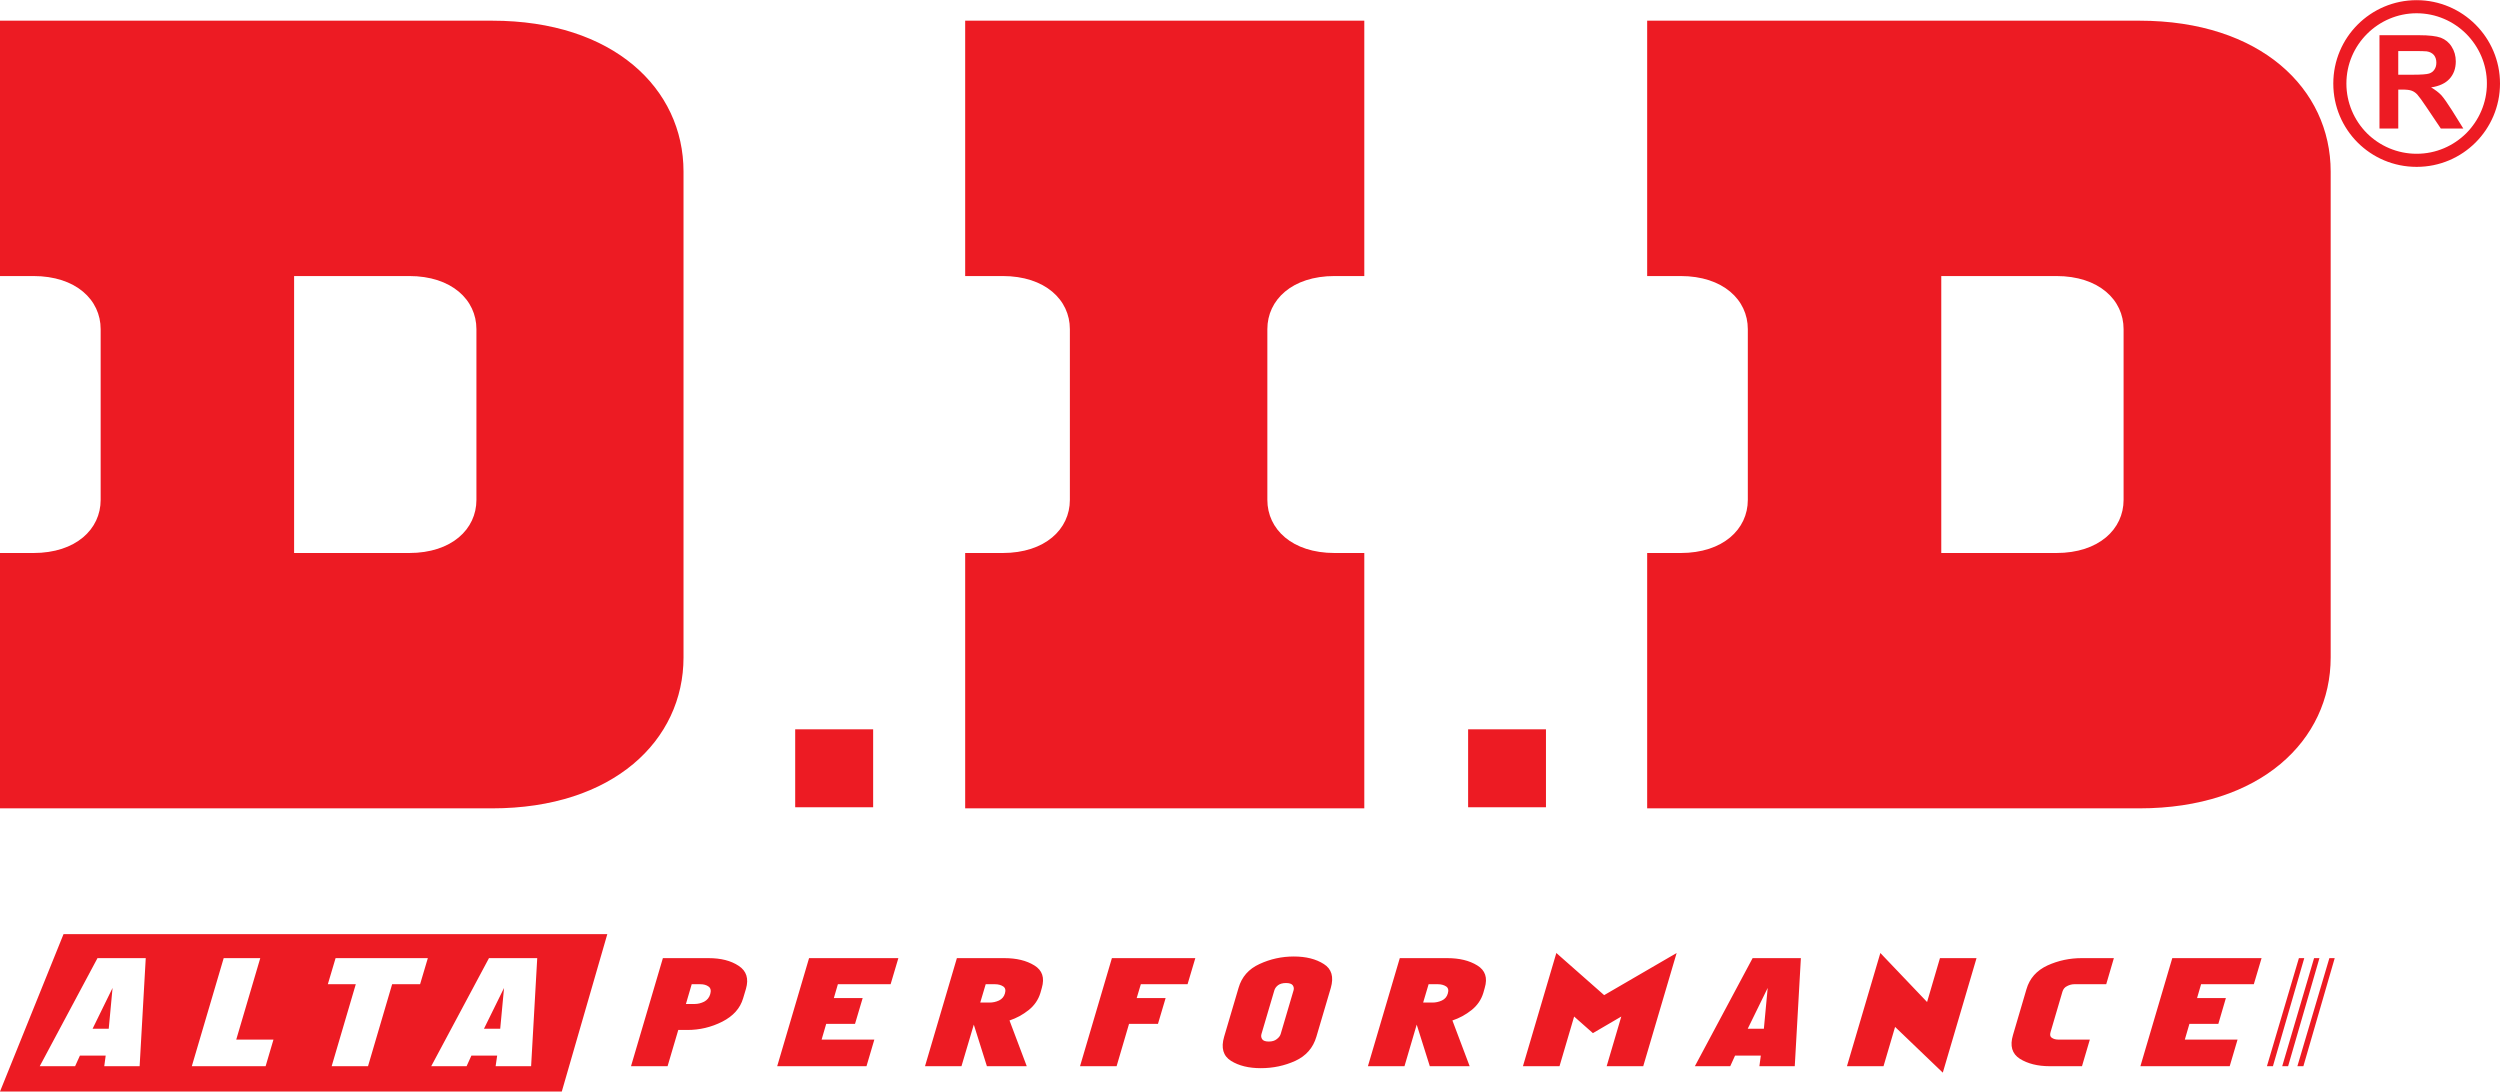
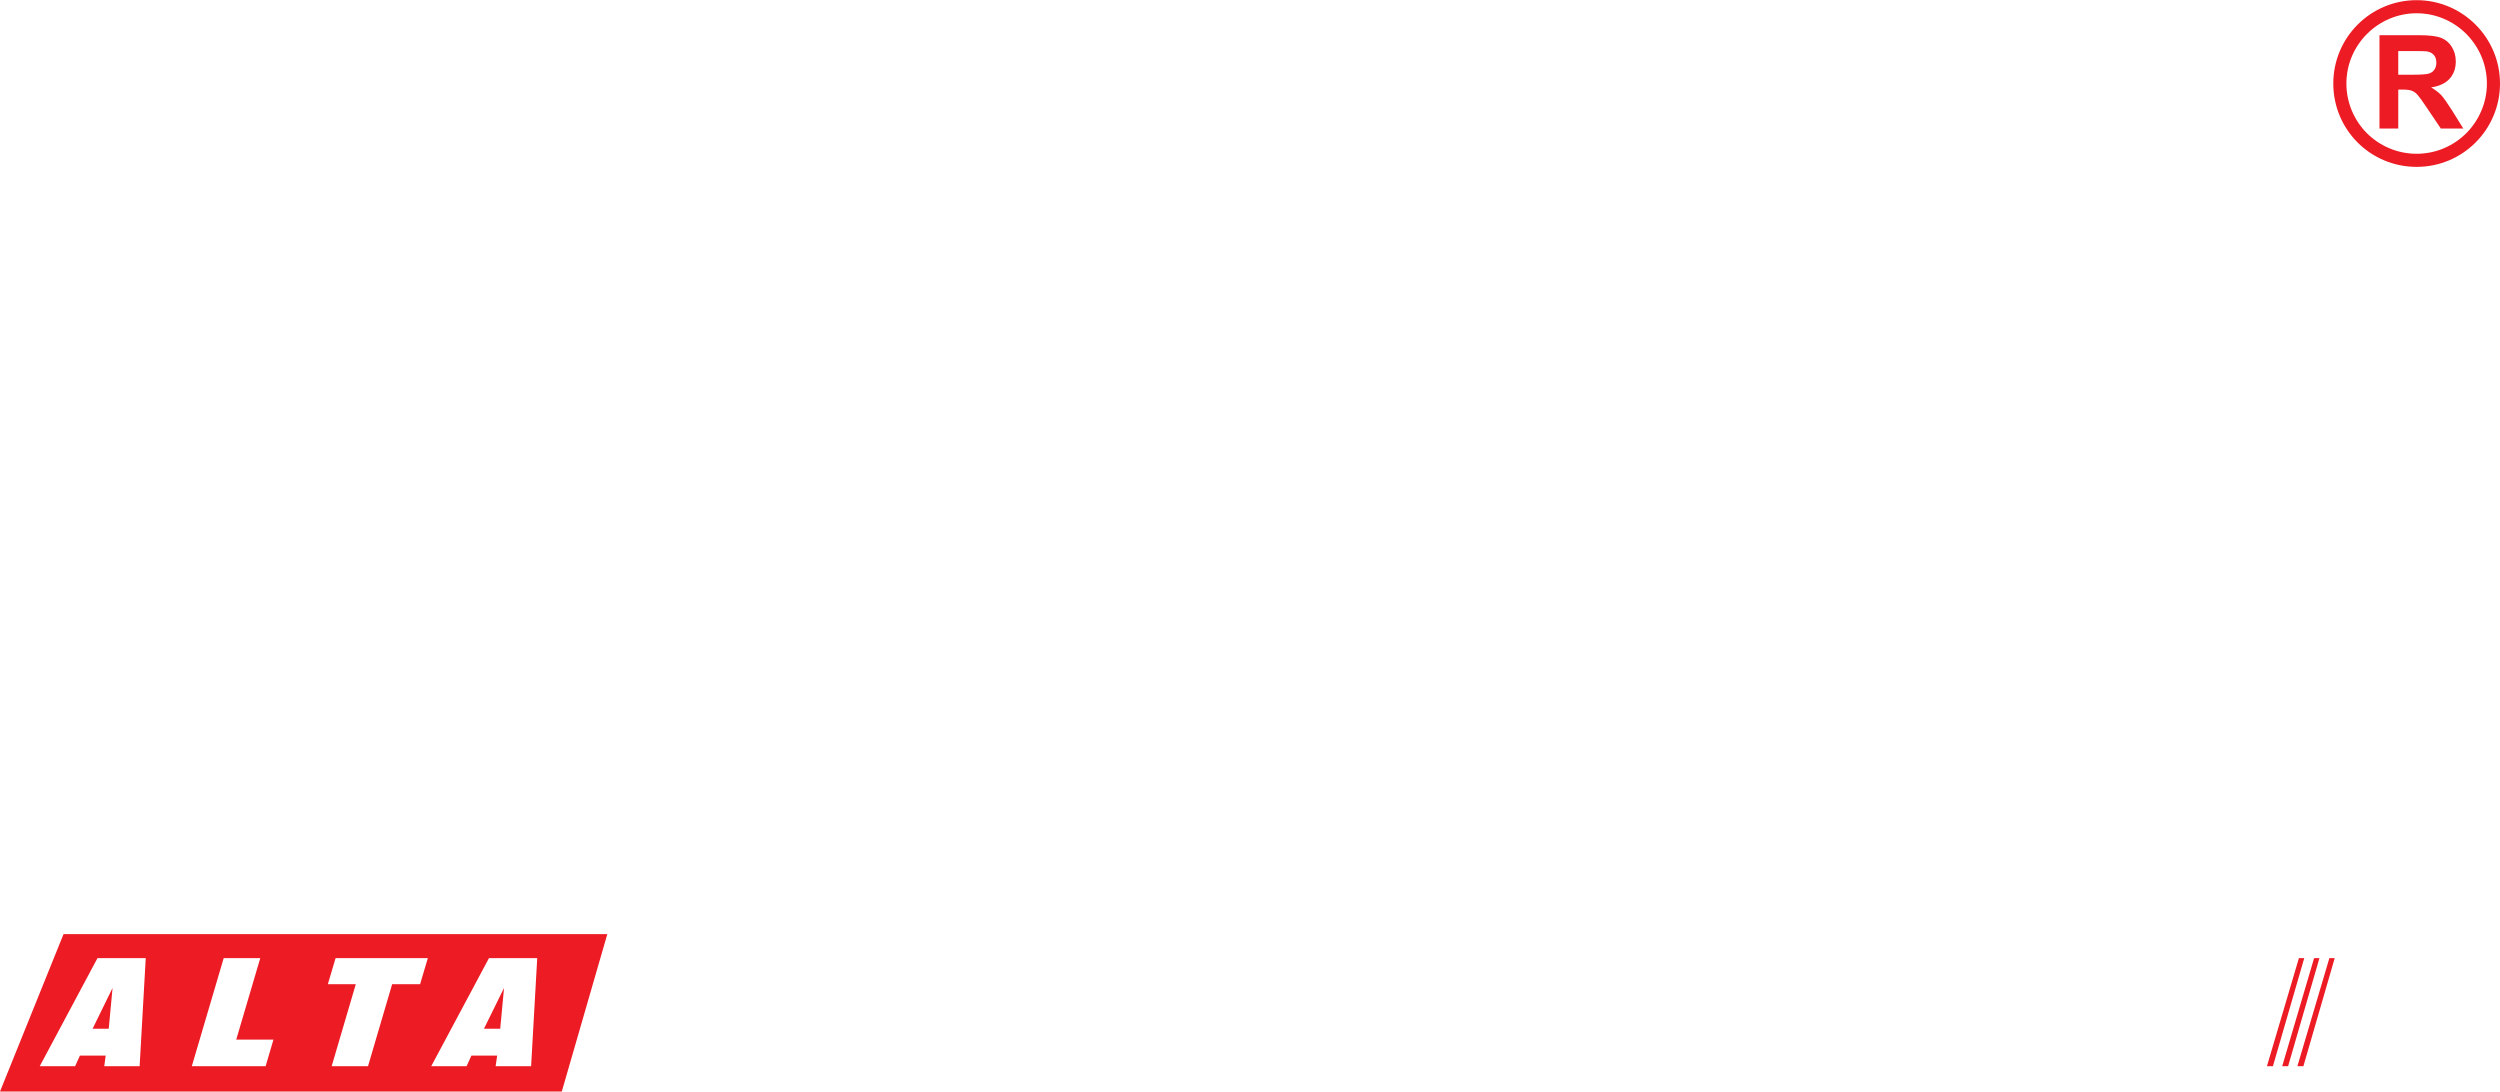
<svg xmlns="http://www.w3.org/2000/svg" xml:space="preserve" width="229px" height="100px" version="1.1" style="shape-rendering:geometricPrecision; text-rendering:geometricPrecision; image-rendering:optimizeQuality; fill-rule:evenodd; clip-rule:evenodd" viewBox="0 0 229 99.97">
  <defs>
    <style type="text/css">
   
    .fil0 {fill:#ED1B23}
    .fil1 {fill:#ED1B23;fill-rule:nonzero}
   
  </style>
  </defs>
  <g id="Camada_x0020_1">
    <g id="_2192778706880">
-       <path class="fil0" d="M0 1.88l45.08 0c11.1,0 17.53,6.22 17.53,13.82l0 44.51c0,7.59 -6.43,13.82 -17.53,13.82l-45.08 0 0 -23.39 3.06 0c3.9,0 6.16,-2.19 6.16,-4.86l0 -15.65c0,-2.67 -2.26,-4.86 -6.16,-4.86l-3.06 0 0 -23.39zm26.94 23.39l10.54 0c3.9,0 6.16,2.19 6.16,4.86l0 15.65c0,2.67 -2.26,4.86 -6.16,4.86l-10.54 0 0 -25.37zm61.47 -23.39l36.56 0 0 23.39 -2.72 0c-3.9,0 -6.16,2.19 -6.16,4.86l0 15.65c0,2.67 2.26,4.86 6.16,4.86l2.72 0 0 23.39 -36.56 0 0 -23.39 3.43 0c3.9,0 6.16,-2.19 6.16,-4.86l0 -15.65c0,-2.67 -2.26,-4.86 -6.16,-4.86l-3.43 0 0 -23.39zm62.47 0l45.09 0c11.09,0 17.52,6.23 17.52,13.82l0 44.51c0,7.59 -6.43,13.82 -17.52,13.82l-45.09 0 0 -23.39 3.06 0c3.9,0 6.16,-2.19 6.16,-4.86l0 -15.65c0,-2.67 -2.26,-4.86 -6.16,-4.86l-3.06 0 0 -23.39zm26.94 23.39l10.54 0c3.9,0 6.16,2.19 6.16,4.86l0 15.65c0,2.67 -2.26,4.86 -6.16,4.86l-10.54 0 0 -25.37z" />
-       <polygon class="fil0" points="72.84,66.79 79.98,66.79 79.98,73.93 72.84,73.93 " />
-       <polygon class="fil0" points="134.48,66.79 141.61,66.79 141.61,73.93 134.48,73.93 " />
      <path class="fil1" d="M221.36 0l0 0 0 0c2.11,0 4.02,0.86 5.4,2.24 1.38,1.38 2.24,3.29 2.24,5.39l0 0 0 0.01 0 0 0 0c0,2.11 -0.86,4.02 -2.24,5.4 -1.38,1.38 -3.29,2.23 -5.39,2.23l0 0.01 -0.01 0 0 0 0 -0.01c-2.11,0 -4.02,-0.85 -5.4,-2.23 -1.38,-1.38 -2.23,-3.29 -2.23,-5.4l-0.01 0 0 0 0 0 0.01 0c0,-2.11 0.85,-4.02 2.23,-5.4 1.38,-1.38 3.29,-2.24 5.4,-2.24l0 0 0 0zm-3.4 11.76l0 -8.55 3.63 0c0.91,0 1.58,0.08 1.99,0.23 0.41,0.16 0.75,0.43 0.99,0.82 0.25,0.39 0.38,0.84 0.38,1.35 0,0.64 -0.19,1.17 -0.57,1.59 -0.37,0.41 -0.94,0.68 -1.69,0.79 0.37,0.22 0.68,0.45 0.93,0.71 0.24,0.27 0.56,0.73 0.98,1.39l1.04 1.67 -2.06 0 -1.25 -1.86c-0.44,-0.67 -0.75,-1.08 -0.91,-1.26 -0.16,-0.17 -0.34,-0.29 -0.52,-0.35 -0.18,-0.07 -0.47,-0.1 -0.87,-0.1l-0.35 0 0 3.57 -1.72 0zm1.72 -4.93l1.28 0c0.83,0 1.34,-0.04 1.55,-0.11 0.21,-0.07 0.37,-0.19 0.48,-0.36 0.12,-0.17 0.18,-0.38 0.18,-0.64 0,-0.29 -0.08,-0.52 -0.23,-0.7 -0.15,-0.17 -0.37,-0.29 -0.65,-0.33 -0.14,-0.02 -0.56,-0.03 -1.26,-0.03l-1.35 0 0 2.17zm1.68 -5.63l0 0.01 0 0 0 0 0 -0.01c-1.77,0 -3.38,0.73 -4.54,1.89 -1.17,1.17 -1.89,2.77 -1.89,4.55l0 0 0 0 0 0 0 0c0,1.77 0.72,3.38 1.88,4.55 1.17,1.16 2.78,1.88 4.55,1.88l0 0 0 0 0.01 0 0 0c1.77,0 3.37,-0.72 4.54,-1.88 1.16,-1.17 1.89,-2.78 1.89,-4.55l-0.01 0 0 0 0 -0.01 0.01 0c0,-1.77 -0.73,-3.37 -1.89,-4.54 -1.16,-1.16 -2.77,-1.89 -4.55,-1.89z" />
-       <path class="fil0" d="M60.72 87.75l4.18 0c1.13,0 2.05,0.23 2.77,0.71 0.71,0.47 0.93,1.17 0.66,2.1l-0.26 0.87c-0.27,0.92 -0.91,1.63 -1.91,2.14 -1.01,0.51 -2.07,0.76 -3.2,0.76l-0.83 0 -0.98 3.32 -3.35 0 2.92 -9.9zm2.64 2.39l-0.53 1.81 0.8 0c0.3,0 0.58,-0.07 0.87,-0.21 0.28,-0.15 0.47,-0.38 0.56,-0.7 0.09,-0.32 0.04,-0.55 -0.16,-0.69 -0.19,-0.14 -0.44,-0.21 -0.74,-0.21l-0.8 0zm18.93 -2.39l-0.71 2.39 -4.83 0 -0.37 1.27 2.64 0 -0.7 2.36 -2.64 0 -0.42 1.44 4.83 0 -0.72 2.44 -8.18 0 2.92 -9.9 8.18 0zm6.91 6.09l-1.13 3.81 -3.34 0 2.92 -9.9 4.35 0c1.11,0 2.02,0.22 2.75,0.67 0.73,0.45 0.95,1.13 0.68,2.06l-0.13 0.46c-0.19,0.62 -0.55,1.15 -1.08,1.57 -0.54,0.43 -1.12,0.74 -1.75,0.95l1.58 4.19 -3.65 0 -1.2 -3.81zm1.09 -3.7l-0.5 1.68 0.86 0c0.29,0 0.58,-0.06 0.86,-0.19 0.27,-0.13 0.46,-0.35 0.54,-0.64 0.09,-0.3 0.04,-0.52 -0.16,-0.65 -0.2,-0.13 -0.45,-0.2 -0.75,-0.2l-0.85 0zm8.64 7.51l2.92 -9.9 7.64 0 -0.71 2.39 -4.28 0 -0.38 1.27 2.65 0 -0.7 2.36 -2.65 0 -1.14 3.88 -3.35 0zm13.2 -2.7l1.32 -4.47c0.29,-1.01 0.93,-1.74 1.92,-2.19 0.99,-0.46 2.04,-0.69 3.14,-0.69 1.12,0 2.03,0.23 2.75,0.69 0.72,0.45 0.93,1.18 0.64,2.19l-1.32 4.47c-0.3,1.02 -0.95,1.76 -1.93,2.21 -0.99,0.45 -2.04,0.67 -3.16,0.67 -1.1,0 -2.01,-0.22 -2.73,-0.67 -0.72,-0.45 -0.93,-1.19 -0.63,-2.21zm4.09 0.44c0.3,0 0.55,-0.07 0.73,-0.22 0.19,-0.14 0.31,-0.3 0.36,-0.47l1.18 -4c0.05,-0.17 0.02,-0.33 -0.08,-0.47 -0.1,-0.13 -0.31,-0.2 -0.61,-0.2 -0.31,0 -0.55,0.07 -0.73,0.2 -0.18,0.14 -0.29,0.3 -0.34,0.47l-1.18 4c-0.05,0.17 -0.03,0.33 0.06,0.47 0.1,0.15 0.3,0.22 0.61,0.22zm13.55 -1.55l-1.12 3.81 -3.35 0 2.92 -9.9 4.35 0c1.11,0 2.02,0.22 2.75,0.67 0.73,0.45 0.96,1.13 0.68,2.06l-0.13 0.46c-0.19,0.62 -0.55,1.15 -1.08,1.57 -0.54,0.43 -1.12,0.74 -1.75,0.95l1.58 4.19 -3.65 0 -1.2 -3.81zm1.09 -3.7l-0.5 1.68 0.86 0c0.29,0 0.58,-0.06 0.86,-0.19 0.28,-0.13 0.46,-0.35 0.54,-0.64 0.09,-0.3 0.04,-0.52 -0.16,-0.65 -0.2,-0.13 -0.45,-0.2 -0.75,-0.2l-0.85 0zm22.72 -2.86l-3.06 10.37 -3.35 0 1.34 -4.55 -2.6 1.52 -1.72 -1.52 -1.34 4.55 -3.35 0 3.06 -10.37 4.38 3.86 6.64 -3.86zm11.38 0.47l-0.56 9.9 -3.24 0 0.13 -0.97 -2.36 0 -0.44 0.97 -3.24 0 5.29 -9.9 4.42 0zm-3.04 2.73l-1.83 3.74 1.48 0 0.35 -3.74zm15.78 -2.73l3.35 0 -3.09 10.49 -4.37 -4.19 -1.06 3.6 -3.35 0 3.06 -10.37 4.28 4.49 1.18 -4.02zm10.13 6.78c-0.07,0.24 -0.04,0.42 0.12,0.52 0.15,0.1 0.34,0.16 0.57,0.16l2.91 0 -0.72 2.44 -2.95 0c-1.1,0 -2.02,-0.23 -2.74,-0.68 -0.72,-0.46 -0.93,-1.18 -0.63,-2.18l1.23 -4.18c0.29,-1.01 0.94,-1.73 1.93,-2.19 0.99,-0.45 2.04,-0.67 3.13,-0.67l2.95 0 -0.7 2.39 -2.92 0c-0.23,0 -0.45,0.06 -0.66,0.17 -0.22,0.1 -0.36,0.28 -0.43,0.51l-1.09 3.71zm19.33 -6.78l-0.71 2.39 -4.83 0 -0.37 1.27 2.64 0 -0.69 2.36 -2.65 0 -0.42 1.44 4.83 0 -0.72 2.44 -8.18 0 2.92 -9.9 8.18 0z" />
      <path class="fil0" d="M0 99.97l51.46 0 4.17 -14.42 -49.81 0 -5.82 14.42zm13.35 -12.22l-0.56 9.9 -3.24 0 0.13 -0.97 -2.36 0 -0.44 0.97 -3.24 0 5.29 -9.9 4.42 0zm-3.04 2.73l-1.83 3.74 1.48 0 0.35 -3.74zm13.53 -2.73l-2.2 7.46 3.41 0 -0.72 2.44 -6.76 0 2.92 -9.9 3.35 0zm15.35 0l-0.71 2.39 -2.56 0 -2.21 7.51 -3.33 0 2.21 -7.51 -2.56 0 0.71 -2.39 8.45 0zm10.02 0l-0.56 9.9 -3.25 0 0.14 -0.97 -2.36 0 -0.44 0.97 -3.24 0 5.29 -9.9 4.42 0zm-3.04 2.73l-1.84 3.74 1.49 0 0.35 -3.74z" />
      <g>
        <polygon class="fil0" points="210.58,87.75 211.07,87.75 208.2,97.65 207.65,97.65 " />
        <polygon class="fil0" points="211.97,87.75 212.46,87.75 209.59,97.65 209.05,97.65 " />
        <polygon class="fil0" points="213.37,87.75 213.86,87.75 210.99,97.65 210.44,97.65 " />
      </g>
    </g>
  </g>
</svg>